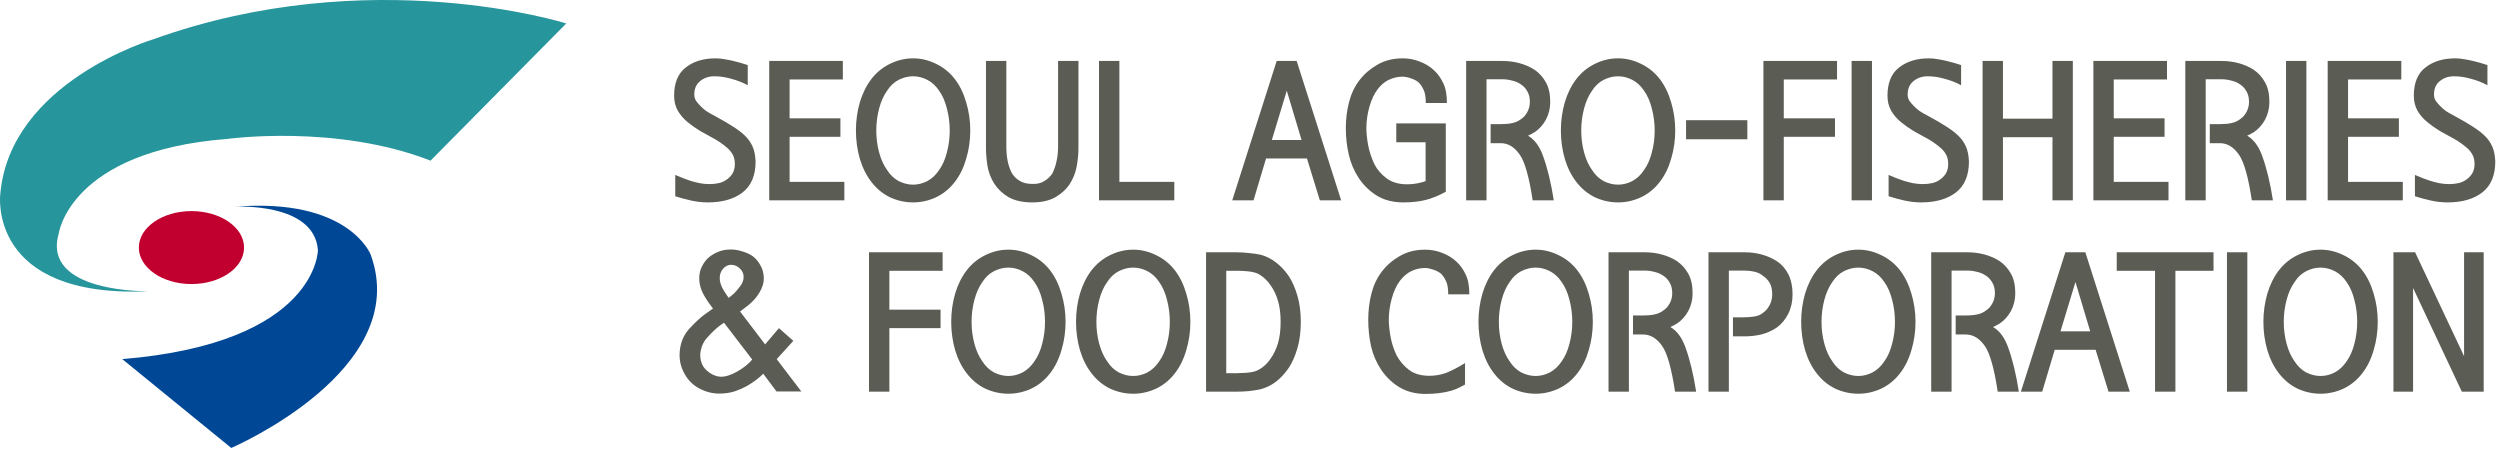
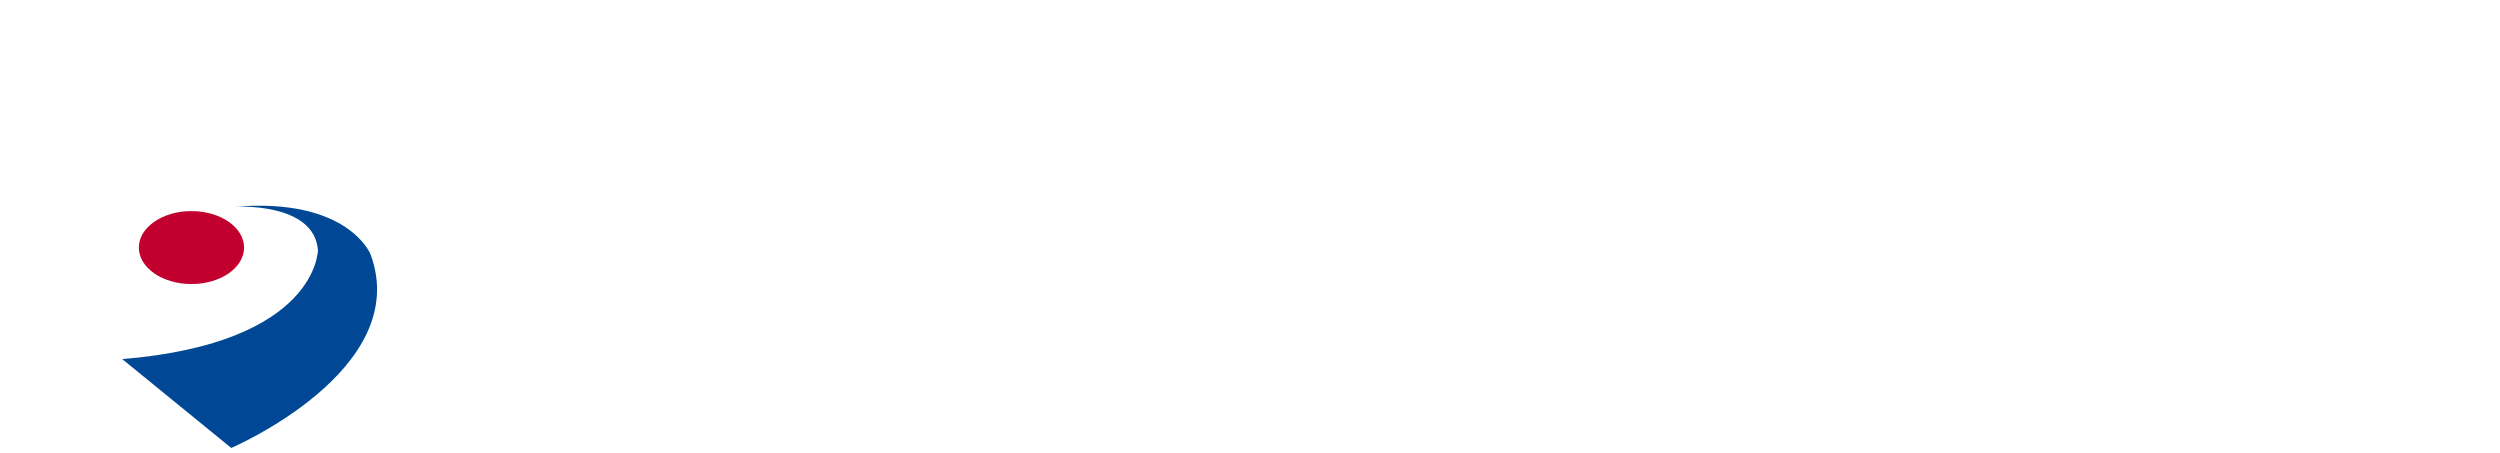
<svg xmlns="http://www.w3.org/2000/svg" width="392" height="71" viewBox="0 0 392 71" fill="none">
  <path d="M38.27 38.818C38.27 41.978 34.581 44.538 30.02 44.538C25.46 44.538 21.77 41.978 21.77 38.818C21.77 35.658 25.471 33.098 30.02 33.098C34.571 33.098 38.27 35.658 38.27 38.818Z" fill="#C2002F" />
  <path d="M36.75 32.419C36.75 32.419 49.28 31.629 49.85 39.219C49.85 39.219 49.83 53.769 19.17 56.309L36.26 70.239C36.26 70.239 64.79 58.009 58.11 39.899C58.11 39.899 54.67 30.939 36.75 32.419Z" fill="#004896" />
-   <path d="M23.36 45.668C23.36 45.668 6.49 46.008 9.21 36.618C9.21 36.618 10.91 23.708 35.59 21.788C35.59 21.788 52.68 19.408 67.51 25.188L88.79 3.678C88.79 3.678 58.01 -6.062 24.04 6.158C24.04 6.158 1.51 12.838 0.04 30.498C0.04 30.498 -2 46.808 23.36 45.668Z" fill="#26959C" />
-   <path d="M118.477 25.32C118.477 27.508 117.793 29.129 116.426 30.184C115.078 31.219 113.262 31.736 110.977 31.736C110.117 31.736 109.248 31.639 108.369 31.443C107.49 31.248 106.66 31.023 105.879 30.77V27.43C106.777 27.82 107.588 28.133 108.311 28.367C108.701 28.484 109.16 28.602 109.688 28.719C110.215 28.816 110.723 28.865 111.211 28.865C111.738 28.865 112.227 28.816 112.676 28.719C113.145 28.621 113.564 28.436 113.936 28.162C114.287 27.928 114.59 27.615 114.844 27.225C115.098 26.814 115.225 26.307 115.225 25.701C115.225 25.115 115.107 24.617 114.873 24.207C114.639 23.797 114.355 23.455 114.023 23.182C113.301 22.557 112.529 22.029 111.709 21.6C111.143 21.287 110.508 20.936 109.805 20.545C109.121 20.135 108.467 19.676 107.842 19.168C107.217 18.66 106.699 18.064 106.289 17.381C105.898 16.678 105.703 15.887 105.703 15.008C105.703 12.996 106.309 11.521 107.52 10.584C108.73 9.627 110.293 9.148 112.207 9.148C112.695 9.148 113.184 9.197 113.672 9.295C114.16 9.373 114.6 9.461 114.99 9.559C115.732 9.734 116.484 9.949 117.246 10.203V13.367C116.504 12.957 115.664 12.625 114.727 12.371C113.789 12.098 112.891 11.961 112.031 11.961C111.133 11.961 110.381 12.215 109.775 12.723C109.17 13.211 108.867 13.904 108.867 14.803C108.867 15.174 108.955 15.506 109.131 15.799C109.326 16.072 109.551 16.336 109.805 16.59C110.078 16.883 110.391 17.156 110.742 17.41C111.094 17.645 111.484 17.869 111.914 18.084C113.281 18.826 114.316 19.432 115.02 19.9C115.723 20.35 116.299 20.789 116.748 21.219C117.275 21.707 117.686 22.273 117.979 22.918C118.271 23.543 118.438 24.344 118.477 25.32ZM132.393 31.414H120.615V9.559H132.158V12.459H123.809V18.553H131.777V21.453H123.809V28.514H132.393V31.414ZM148.916 20.457C148.916 19.285 148.77 18.143 148.477 17.029C148.203 15.916 147.793 14.979 147.246 14.217C146.738 13.455 146.123 12.889 145.4 12.518C144.678 12.146 143.936 11.961 143.174 11.961C142.412 11.961 141.66 12.146 140.918 12.518C140.195 12.889 139.59 13.455 139.102 14.217C138.555 14.979 138.135 15.916 137.842 17.029C137.549 18.143 137.402 19.285 137.402 20.457C137.402 21.648 137.549 22.791 137.842 23.885C138.135 24.979 138.555 25.906 139.102 26.668C139.59 27.43 140.195 28.006 140.918 28.396C141.66 28.768 142.412 28.953 143.174 28.953C143.936 28.953 144.678 28.768 145.4 28.396C146.123 28.006 146.738 27.43 147.246 26.668C147.793 25.906 148.203 24.979 148.477 23.885C148.77 22.791 148.916 21.648 148.916 20.457ZM152.139 20.457C152.139 22 151.924 23.484 151.494 24.91C151.084 26.336 150.479 27.557 149.678 28.572C148.877 29.607 147.9 30.398 146.748 30.945C145.596 31.473 144.404 31.736 143.174 31.736C141.924 31.736 140.723 31.473 139.57 30.945C138.438 30.398 137.471 29.607 136.67 28.572C135.869 27.557 135.254 26.336 134.824 24.91C134.414 23.484 134.209 22 134.209 20.457C134.209 18.934 134.414 17.459 134.824 16.033C135.254 14.607 135.869 13.377 136.67 12.342C137.471 11.326 138.438 10.545 139.57 9.998C140.723 9.432 141.924 9.148 143.174 9.148C144.404 9.148 145.596 9.432 146.748 9.998C147.9 10.545 148.877 11.326 149.678 12.342C150.479 13.377 151.084 14.607 151.494 16.033C151.924 17.459 152.139 18.934 152.139 20.457ZM161.836 28.836C162.578 28.875 163.213 28.729 163.74 28.396C164.287 28.064 164.717 27.654 165.029 27.166C165.322 26.561 165.537 25.916 165.674 25.232C165.83 24.529 165.908 23.777 165.908 22.977V9.559H169.102V23.152C169.102 24.07 169.014 25.027 168.838 26.023C168.662 27.02 168.311 27.938 167.783 28.777C167.236 29.637 166.475 30.35 165.498 30.916C164.541 31.463 163.32 31.736 161.836 31.736C160.352 31.736 159.121 31.463 158.145 30.916C157.188 30.35 156.436 29.637 155.889 28.777C155.361 27.938 155.01 27.02 154.834 26.023C154.678 25.008 154.6 24.051 154.6 23.152V9.559H157.793V22.977C157.793 23.777 157.861 24.529 157.998 25.232C158.135 25.916 158.359 26.561 158.672 27.166C158.965 27.654 159.375 28.055 159.902 28.367C160.43 28.68 161.074 28.836 161.836 28.836ZM184.131 31.414H172.324V9.559H175.518V28.514H184.131V31.414ZM210.293 31.414H206.953L204.932 24.852H198.516L196.553 31.414H193.213L200.186 9.559H203.32L210.293 31.414ZM204.082 21.951L201.768 14.217L199.424 21.951H204.082ZM226.875 16.15H223.564C223.564 15.213 223.447 14.52 223.213 14.07C222.998 13.602 222.734 13.211 222.422 12.898C222.07 12.625 221.67 12.42 221.221 12.283C220.791 12.127 220.371 12.039 219.961 12.02C219.219 12.02 218.506 12.176 217.822 12.488C217.139 12.801 216.533 13.309 216.006 14.012C215.459 14.734 215.029 15.652 214.717 16.766C214.404 17.879 214.248 18.992 214.248 20.105C214.248 20.828 214.336 21.697 214.512 22.713C214.707 23.729 215.029 24.725 215.479 25.701C215.928 26.58 216.572 27.332 217.412 27.957C218.252 28.582 219.316 28.895 220.605 28.895C221.309 28.895 221.943 28.826 222.51 28.689C223.096 28.553 223.438 28.455 223.535 28.396V22.303H218.936V19.344H226.699V30.066C225.605 30.672 224.551 31.102 223.535 31.355C222.539 31.609 221.367 31.736 220.02 31.736C218.457 31.736 217.1 31.395 215.947 30.711C214.795 30.008 213.838 29.09 213.076 27.957C212.334 26.844 211.807 25.613 211.494 24.266C211.182 22.918 211.025 21.531 211.025 20.105C211.025 18.68 211.191 17.322 211.523 16.033C211.855 14.725 212.402 13.572 213.164 12.576C213.906 11.6 214.844 10.789 215.977 10.145C217.109 9.48 218.438 9.148 219.961 9.148C220.879 9.148 221.758 9.314 222.598 9.646C223.438 9.959 224.17 10.398 224.795 10.965C225.42 11.531 225.918 12.215 226.289 13.016C226.68 13.797 226.875 14.842 226.875 16.15ZM243.076 15.975C243.076 16.99 242.852 17.918 242.402 18.758C241.953 19.578 241.367 20.232 240.645 20.721C240.215 20.975 239.863 21.16 239.59 21.277C240.605 21.863 241.387 22.908 241.934 24.412C242.637 26.326 243.203 28.66 243.633 31.414H240.322C239.775 27.801 239.111 25.428 238.33 24.295C237.49 23.064 236.484 22.449 235.312 22.449H233.73V19.461H235.43C236.094 19.461 236.68 19.402 237.188 19.285C237.695 19.168 238.135 18.963 238.506 18.67C238.896 18.416 239.219 18.055 239.473 17.586C239.746 17.098 239.883 16.561 239.883 15.975C239.883 15.31 239.746 14.754 239.473 14.305C239.219 13.855 238.896 13.504 238.506 13.25C238.096 12.957 237.627 12.752 237.1 12.635C236.592 12.498 236.104 12.43 235.635 12.43H233.086V31.414H229.893V9.559H235.576C236.514 9.559 237.412 9.676 238.271 9.91C239.131 10.145 239.912 10.486 240.615 10.935C241.357 11.443 241.953 12.107 242.402 12.928C242.852 13.729 243.076 14.744 243.076 15.975ZM259.453 20.457C259.453 19.285 259.307 18.143 259.014 17.029C258.74 15.916 258.33 14.979 257.783 14.217C257.275 13.455 256.66 12.889 255.938 12.518C255.215 12.146 254.473 11.961 253.711 11.961C252.949 11.961 252.197 12.146 251.455 12.518C250.732 12.889 250.127 13.455 249.639 14.217C249.092 14.979 248.672 15.916 248.379 17.029C248.086 18.143 247.939 19.285 247.939 20.457C247.939 21.648 248.086 22.791 248.379 23.885C248.672 24.979 249.092 25.906 249.639 26.668C250.127 27.43 250.732 28.006 251.455 28.396C252.197 28.768 252.949 28.953 253.711 28.953C254.473 28.953 255.215 28.768 255.938 28.396C256.66 28.006 257.275 27.43 257.783 26.668C258.33 25.906 258.74 24.979 259.014 23.885C259.307 22.791 259.453 21.648 259.453 20.457ZM262.676 20.457C262.676 22 262.461 23.484 262.031 24.91C261.621 26.336 261.016 27.557 260.215 28.572C259.414 29.607 258.438 30.398 257.285 30.945C256.133 31.473 254.941 31.736 253.711 31.736C252.461 31.736 251.26 31.473 250.107 30.945C248.975 30.398 248.008 29.607 247.207 28.572C246.406 27.557 245.791 26.336 245.361 24.91C244.951 23.484 244.746 22 244.746 20.457C244.746 18.934 244.951 17.459 245.361 16.033C245.791 14.607 246.406 13.377 247.207 12.342C248.008 11.326 248.975 10.545 250.107 9.998C251.26 9.432 252.461 9.148 253.711 9.148C254.941 9.148 256.133 9.432 257.285 9.998C258.438 10.545 259.414 11.326 260.215 12.342C261.016 13.377 261.621 14.607 262.031 16.033C262.461 17.459 262.676 18.934 262.676 20.457ZM273.984 21.834H264.375V18.846H273.984V21.834ZM288.047 12.459H279.697V18.553H287.725V21.453H279.697V31.414H276.504V9.559H288.047V12.459ZM293.525 31.414H290.332V9.559H293.525V31.414ZM308.73 25.32C308.73 27.508 308.047 29.129 306.68 30.184C305.332 31.219 303.516 31.736 301.23 31.736C300.371 31.736 299.502 31.639 298.623 31.443C297.744 31.248 296.914 31.023 296.133 30.77V27.43C297.031 27.82 297.842 28.133 298.564 28.367C298.955 28.484 299.414 28.602 299.941 28.719C300.469 28.816 300.977 28.865 301.465 28.865C301.992 28.865 302.48 28.816 302.93 28.719C303.398 28.621 303.818 28.436 304.189 28.162C304.541 27.928 304.844 27.615 305.098 27.225C305.352 26.814 305.479 26.307 305.479 25.701C305.479 25.115 305.361 24.617 305.127 24.207C304.893 23.797 304.609 23.455 304.277 23.182C303.555 22.557 302.783 22.029 301.963 21.6C301.396 21.287 300.762 20.936 300.059 20.545C299.375 20.135 298.721 19.676 298.096 19.168C297.471 18.66 296.953 18.064 296.543 17.381C296.152 16.678 295.957 15.887 295.957 15.008C295.957 12.996 296.562 11.521 297.773 10.584C298.984 9.627 300.547 9.148 302.461 9.148C302.949 9.148 303.438 9.197 303.926 9.295C304.414 9.373 304.854 9.461 305.244 9.559C305.986 9.734 306.738 9.949 307.5 10.203V13.367C306.758 12.957 305.918 12.625 304.98 12.371C304.043 12.098 303.145 11.961 302.285 11.961C301.387 11.961 300.635 12.215 300.029 12.723C299.424 13.211 299.121 13.904 299.121 14.803C299.121 15.174 299.209 15.506 299.385 15.799C299.58 16.072 299.805 16.336 300.059 16.59C300.332 16.883 300.645 17.156 300.996 17.41C301.348 17.645 301.738 17.869 302.168 18.084C303.535 18.826 304.57 19.432 305.273 19.9C305.977 20.35 306.553 20.789 307.002 21.219C307.529 21.707 307.939 22.273 308.232 22.918C308.525 23.543 308.691 24.344 308.73 25.32ZM325.02 31.414H321.826V21.512H314.062V31.414H310.869V9.559H314.062V18.611H321.826V9.559H325.02V31.414ZM340.02 31.414H328.242V9.559H339.785V12.459H331.436V18.553H339.404V21.453H331.436V28.514H340.02V31.414ZM355.84 15.975C355.84 16.99 355.615 17.918 355.166 18.758C354.717 19.578 354.131 20.232 353.408 20.721C352.979 20.975 352.627 21.16 352.354 21.277C353.369 21.863 354.15 22.908 354.697 24.412C355.4 26.326 355.967 28.66 356.396 31.414H353.086C352.539 27.801 351.875 25.428 351.094 24.295C350.254 23.064 349.248 22.449 348.076 22.449H346.494V19.461H348.193C348.857 19.461 349.443 19.402 349.951 19.285C350.459 19.168 350.898 18.963 351.27 18.67C351.66 18.416 351.982 18.055 352.236 17.586C352.51 17.098 352.646 16.561 352.646 15.975C352.646 15.31 352.51 14.754 352.236 14.305C351.982 13.855 351.66 13.504 351.27 13.25C350.859 12.957 350.391 12.752 349.863 12.635C349.355 12.498 348.867 12.43 348.398 12.43H345.85V31.414H342.656V9.559H348.34C349.277 9.559 350.176 9.676 351.035 9.91C351.895 10.145 352.676 10.486 353.379 10.935C354.121 11.443 354.717 12.107 355.166 12.928C355.615 13.729 355.84 14.744 355.84 15.975ZM361.641 31.414H358.447V9.559H361.641V31.414ZM376.758 31.414H364.98V9.559H376.523V12.459H368.174V18.553H376.143V21.453H368.174V28.514H376.758V31.414ZM391.26 25.32C391.26 27.508 390.576 29.129 389.209 30.184C387.861 31.219 386.045 31.736 383.76 31.736C382.9 31.736 382.031 31.639 381.152 31.443C380.273 31.248 379.443 31.023 378.662 30.77V27.43C379.561 27.82 380.371 28.133 381.094 28.367C381.484 28.484 381.943 28.602 382.471 28.719C382.998 28.816 383.506 28.865 383.994 28.865C384.521 28.865 385.01 28.816 385.459 28.719C385.928 28.621 386.348 28.436 386.719 28.162C387.07 27.928 387.373 27.615 387.627 27.225C387.881 26.814 388.008 26.307 388.008 25.701C388.008 25.115 387.891 24.617 387.656 24.207C387.422 23.797 387.139 23.455 386.807 23.182C386.084 22.557 385.312 22.029 384.492 21.6C383.926 21.287 383.291 20.936 382.588 20.545C381.904 20.135 381.25 19.676 380.625 19.168C380 18.66 379.482 18.064 379.072 17.381C378.682 16.678 378.486 15.887 378.486 15.008C378.486 12.996 379.092 11.521 380.303 10.584C381.514 9.627 383.076 9.148 384.99 9.148C385.479 9.148 385.967 9.197 386.455 9.295C386.943 9.373 387.383 9.461 387.773 9.559C388.516 9.734 389.268 9.949 390.029 10.203V13.367C389.287 12.957 388.447 12.625 387.51 12.371C386.572 12.098 385.674 11.961 384.814 11.961C383.916 11.961 383.164 12.215 382.559 12.723C381.953 13.211 381.65 13.904 381.65 14.803C381.65 15.174 381.738 15.506 381.914 15.799C382.109 16.072 382.334 16.336 382.588 16.59C382.861 16.883 383.174 17.156 383.525 17.41C383.877 17.645 384.268 17.869 384.697 18.084C386.064 18.826 387.1 19.432 387.803 19.9C388.506 20.35 389.082 20.789 389.531 21.219C390.059 21.707 390.469 22.273 390.762 22.918C391.055 23.543 391.221 24.344 391.26 25.32ZM125.654 61.385H121.758L119.678 58.602C119.072 59.227 118.232 59.861 117.158 60.506C116.553 60.838 115.908 61.121 115.225 61.355C114.541 61.57 113.828 61.688 113.086 61.707C111.895 61.766 110.732 61.492 109.6 60.887C108.467 60.262 107.627 59.334 107.08 58.103C106.592 57.049 106.445 55.887 106.641 54.617C106.836 53.348 107.373 52.264 108.252 51.365C109.131 50.428 109.912 49.715 110.596 49.227C111.299 48.738 111.699 48.455 111.797 48.377C111.172 47.576 110.674 46.834 110.303 46.15C109.932 45.447 109.717 44.754 109.658 44.07C109.6 43.387 109.678 42.752 109.893 42.166C110.127 41.58 110.459 41.053 110.889 40.584C111.338 40.154 111.875 39.803 112.5 39.529C113.125 39.256 113.828 39.119 114.609 39.119C115.176 39.119 115.762 39.217 116.367 39.412C116.992 39.588 117.549 39.842 118.037 40.174C118.525 40.545 118.926 41.023 119.238 41.609C119.57 42.176 119.746 42.84 119.766 43.602C119.785 44.324 119.561 45.076 119.092 45.857C118.623 46.639 118.027 47.312 117.305 47.879C116.973 48.152 116.68 48.377 116.426 48.553C116.191 48.728 116.064 48.826 116.045 48.846L119.971 54.002L122.139 51.453L124.395 53.445L121.787 56.316L125.654 61.385ZM116.602 43.426C116.602 42.918 116.406 42.478 116.016 42.107C115.625 41.717 115.166 41.522 114.639 41.522C114.17 41.522 113.75 41.727 113.379 42.137C113.027 42.547 112.852 43.035 112.852 43.602C112.852 44.188 113.047 44.812 113.438 45.477C113.848 46.121 114.121 46.531 114.258 46.707L115.078 46.033C115.391 45.721 115.723 45.33 116.074 44.861C116.426 44.393 116.602 43.914 116.602 43.426ZM117.949 56.375L113.525 50.603C112.646 51.15 111.738 51.961 110.801 53.035C110.371 53.523 110.068 54.139 109.893 54.881C109.717 55.603 109.775 56.336 110.068 57.078C110.283 57.586 110.684 58.045 111.27 58.455C111.855 58.846 112.432 59.051 112.998 59.07C113.74 59.09 114.609 58.816 115.605 58.25C116.602 57.684 117.383 57.059 117.949 56.375ZM147.803 42.459H139.453V48.553H147.48V51.453H139.453V61.414H136.26V39.559H147.803V42.459ZM163.857 50.457C163.857 49.285 163.711 48.143 163.418 47.029C163.145 45.916 162.734 44.978 162.188 44.217C161.68 43.455 161.064 42.889 160.342 42.518C159.619 42.147 158.877 41.961 158.115 41.961C157.354 41.961 156.602 42.147 155.859 42.518C155.137 42.889 154.531 43.455 154.043 44.217C153.496 44.978 153.076 45.916 152.783 47.029C152.49 48.143 152.344 49.285 152.344 50.457C152.344 51.648 152.49 52.791 152.783 53.885C153.076 54.978 153.496 55.906 154.043 56.668C154.531 57.43 155.137 58.006 155.859 58.397C156.602 58.768 157.354 58.953 158.115 58.953C158.877 58.953 159.619 58.768 160.342 58.397C161.064 58.006 161.68 57.43 162.188 56.668C162.734 55.906 163.145 54.978 163.418 53.885C163.711 52.791 163.857 51.648 163.857 50.457ZM167.08 50.457C167.08 52 166.865 53.484 166.436 54.91C166.025 56.336 165.42 57.557 164.619 58.572C163.818 59.607 162.842 60.398 161.689 60.945C160.537 61.473 159.346 61.736 158.115 61.736C156.865 61.736 155.664 61.473 154.512 60.945C153.379 60.398 152.412 59.607 151.611 58.572C150.811 57.557 150.195 56.336 149.766 54.91C149.355 53.484 149.15 52 149.15 50.457C149.15 48.934 149.355 47.459 149.766 46.033C150.195 44.607 150.811 43.377 151.611 42.342C152.412 41.326 153.379 40.545 154.512 39.998C155.664 39.432 156.865 39.148 158.115 39.148C159.346 39.148 160.537 39.432 161.689 39.998C162.842 40.545 163.818 41.326 164.619 42.342C165.42 43.377 166.025 44.607 166.436 46.033C166.865 47.459 167.08 48.934 167.08 50.457ZM183.428 50.457C183.428 49.285 183.281 48.143 182.988 47.029C182.715 45.916 182.305 44.978 181.758 44.217C181.25 43.455 180.635 42.889 179.912 42.518C179.189 42.147 178.447 41.961 177.686 41.961C176.924 41.961 176.172 42.147 175.43 42.518C174.707 42.889 174.102 43.455 173.613 44.217C173.066 44.978 172.646 45.916 172.354 47.029C172.061 48.143 171.914 49.285 171.914 50.457C171.914 51.648 172.061 52.791 172.354 53.885C172.646 54.978 173.066 55.906 173.613 56.668C174.102 57.43 174.707 58.006 175.43 58.397C176.172 58.768 176.924 58.953 177.686 58.953C178.447 58.953 179.189 58.768 179.912 58.397C180.635 58.006 181.25 57.43 181.758 56.668C182.305 55.906 182.715 54.978 182.988 53.885C183.281 52.791 183.428 51.648 183.428 50.457ZM186.65 50.457C186.65 52 186.436 53.484 186.006 54.91C185.596 56.336 184.99 57.557 184.189 58.572C183.389 59.607 182.412 60.398 181.26 60.945C180.107 61.473 178.916 61.736 177.686 61.736C176.436 61.736 175.234 61.473 174.082 60.945C172.949 60.398 171.982 59.607 171.182 58.572C170.381 57.557 169.766 56.336 169.336 54.91C168.926 53.484 168.721 52 168.721 50.457C168.721 48.934 168.926 47.459 169.336 46.033C169.766 44.607 170.381 43.377 171.182 42.342C171.982 41.326 172.949 40.545 174.082 39.998C175.234 39.432 176.436 39.148 177.686 39.148C178.916 39.148 180.107 39.432 181.26 39.998C182.412 40.545 183.389 41.326 184.189 42.342C184.99 43.377 185.596 44.607 186.006 46.033C186.436 47.459 186.65 48.934 186.65 50.457ZM192.275 42.459V58.514H194.033C194.385 58.514 194.834 58.494 195.381 58.455C195.947 58.416 196.387 58.348 196.699 58.25C197.109 58.133 197.549 57.898 198.018 57.547C198.486 57.195 198.926 56.707 199.336 56.082C199.766 55.457 200.117 54.695 200.391 53.797C200.664 52.879 200.801 51.775 200.801 50.486C200.801 49.178 200.664 48.074 200.391 47.176C200.117 46.277 199.766 45.516 199.336 44.891C198.926 44.266 198.486 43.777 198.018 43.426C197.549 43.055 197.109 42.82 196.699 42.723C196.387 42.625 195.947 42.557 195.381 42.518C194.834 42.478 194.385 42.459 194.033 42.459H192.275ZM189.111 39.559H193.887C194.492 39.559 195.137 39.598 195.82 39.676C196.504 39.734 197.119 39.822 197.666 39.94C198.545 40.174 199.355 40.584 200.098 41.17C200.84 41.736 201.504 42.449 202.09 43.309C202.637 44.148 203.086 45.174 203.438 46.385C203.789 47.576 203.965 48.943 203.965 50.486C203.965 52.01 203.789 53.377 203.438 54.588C203.086 55.799 202.637 56.824 202.09 57.664C201.504 58.523 200.84 59.246 200.098 59.832C199.355 60.398 198.545 60.799 197.666 61.033C197.119 61.15 196.504 61.248 195.82 61.326C195.137 61.385 194.492 61.414 193.887 61.414H189.111V39.559ZM230.391 46.15H227.08C227.08 45.213 226.963 44.52 226.729 44.07C226.514 43.602 226.25 43.211 225.938 42.898C225.586 42.625 225.186 42.42 224.736 42.283C224.307 42.127 223.887 42.039 223.477 42.02C222.734 42.02 222.021 42.176 221.338 42.488C220.674 42.801 220.068 43.309 219.521 44.012C218.975 44.734 218.545 45.662 218.232 46.795C217.92 47.908 217.764 49.022 217.764 50.135C217.764 50.857 217.852 51.727 218.027 52.742C218.203 53.758 218.525 54.754 218.994 55.73C219.482 56.629 220.137 57.391 220.957 58.016C221.777 58.621 222.832 58.924 224.121 58.924C225.059 58.924 225.947 58.768 226.787 58.455C227.627 58.123 228.604 57.615 229.717 56.932V60.301C229.385 60.477 229.062 60.643 228.75 60.799C228.457 60.955 228.057 61.111 227.549 61.268C226.377 61.6 225.039 61.766 223.535 61.766C221.973 61.766 220.615 61.424 219.463 60.74C218.33 60.057 217.373 59.148 216.592 58.016C215.83 56.883 215.293 55.643 214.98 54.295C214.688 52.947 214.541 51.56 214.541 50.135C214.541 48.709 214.707 47.342 215.039 46.033C215.371 44.725 215.918 43.572 216.68 42.576C217.422 41.6 218.359 40.789 219.492 40.145C220.625 39.48 221.953 39.148 223.477 39.148C224.395 39.148 225.273 39.315 226.113 39.647C226.953 39.959 227.686 40.398 228.311 40.965C228.936 41.531 229.434 42.215 229.805 43.016C230.195 43.797 230.391 44.842 230.391 46.15ZM246.533 50.457C246.533 49.285 246.387 48.143 246.094 47.029C245.82 45.916 245.41 44.978 244.863 44.217C244.355 43.455 243.74 42.889 243.018 42.518C242.295 42.147 241.553 41.961 240.791 41.961C240.029 41.961 239.277 42.147 238.535 42.518C237.812 42.889 237.207 43.455 236.719 44.217C236.172 44.978 235.752 45.916 235.459 47.029C235.166 48.143 235.02 49.285 235.02 50.457C235.02 51.648 235.166 52.791 235.459 53.885C235.752 54.978 236.172 55.906 236.719 56.668C237.207 57.43 237.812 58.006 238.535 58.397C239.277 58.768 240.029 58.953 240.791 58.953C241.553 58.953 242.295 58.768 243.018 58.397C243.74 58.006 244.355 57.43 244.863 56.668C245.41 55.906 245.82 54.978 246.094 53.885C246.387 52.791 246.533 51.648 246.533 50.457ZM249.756 50.457C249.756 52 249.541 53.484 249.111 54.91C248.701 56.336 248.096 57.557 247.295 58.572C246.494 59.607 245.518 60.398 244.365 60.945C243.213 61.473 242.021 61.736 240.791 61.736C239.541 61.736 238.34 61.473 237.188 60.945C236.055 60.398 235.088 59.607 234.287 58.572C233.486 57.557 232.871 56.336 232.441 54.91C232.031 53.484 231.826 52 231.826 50.457C231.826 48.934 232.031 47.459 232.441 46.033C232.871 44.607 233.486 43.377 234.287 42.342C235.088 41.326 236.055 40.545 237.188 39.998C238.34 39.432 239.541 39.148 240.791 39.148C242.021 39.148 243.213 39.432 244.365 39.998C245.518 40.545 246.494 41.326 247.295 42.342C248.096 43.377 248.701 44.607 249.111 46.033C249.541 47.459 249.756 48.934 249.756 50.457ZM265.4 45.975C265.4 46.99 265.176 47.918 264.727 48.758C264.277 49.578 263.691 50.232 262.969 50.721C262.539 50.975 262.188 51.16 261.914 51.277C262.93 51.863 263.711 52.908 264.258 54.412C264.961 56.326 265.527 58.66 265.957 61.414H262.646C262.1 57.801 261.436 55.428 260.654 54.295C259.814 53.065 258.809 52.449 257.637 52.449H256.055V49.461H257.754C258.418 49.461 259.004 49.402 259.512 49.285C260.02 49.168 260.459 48.963 260.83 48.67C261.221 48.416 261.543 48.055 261.797 47.586C262.07 47.098 262.207 46.56 262.207 45.975C262.207 45.31 262.07 44.754 261.797 44.305C261.543 43.855 261.221 43.504 260.83 43.25C260.42 42.957 259.951 42.752 259.424 42.635C258.916 42.498 258.428 42.43 257.959 42.43H255.41V61.414H252.217V39.559H257.9C258.838 39.559 259.736 39.676 260.596 39.91C261.455 40.145 262.236 40.486 262.939 40.935C263.682 41.443 264.277 42.107 264.727 42.928C265.176 43.728 265.4 44.744 265.4 45.975ZM281.074 46.15C281.074 47.283 280.85 48.299 280.4 49.197C279.951 50.076 279.375 50.779 278.672 51.307C277.949 51.815 277.148 52.185 276.27 52.42C275.41 52.635 274.482 52.742 273.486 52.742H271.729V49.754H273.428C274.092 49.754 274.678 49.705 275.186 49.607C275.713 49.51 276.143 49.315 276.475 49.022C276.885 48.728 277.217 48.338 277.471 47.85C277.744 47.342 277.881 46.775 277.881 46.15C277.881 45.389 277.744 44.783 277.471 44.334C277.197 43.885 276.865 43.533 276.475 43.279C276.084 42.947 275.625 42.723 275.098 42.605C274.59 42.488 274.102 42.43 273.633 42.43H271.084V61.414H267.891V39.559H273.574C274.512 39.559 275.4 39.676 276.24 39.91C277.1 40.145 277.881 40.486 278.584 40.935C279.346 41.424 279.951 42.107 280.4 42.986C280.85 43.865 281.074 44.92 281.074 46.15ZM297.129 50.457C297.129 49.285 296.982 48.143 296.689 47.029C296.416 45.916 296.006 44.978 295.459 44.217C294.951 43.455 294.336 42.889 293.613 42.518C292.891 42.147 292.148 41.961 291.387 41.961C290.625 41.961 289.873 42.147 289.131 42.518C288.408 42.889 287.803 43.455 287.314 44.217C286.768 44.978 286.348 45.916 286.055 47.029C285.762 48.143 285.615 49.285 285.615 50.457C285.615 51.648 285.762 52.791 286.055 53.885C286.348 54.978 286.768 55.906 287.314 56.668C287.803 57.43 288.408 58.006 289.131 58.397C289.873 58.768 290.625 58.953 291.387 58.953C292.148 58.953 292.891 58.768 293.613 58.397C294.336 58.006 294.951 57.43 295.459 56.668C296.006 55.906 296.416 54.978 296.689 53.885C296.982 52.791 297.129 51.648 297.129 50.457ZM300.352 50.457C300.352 52 300.137 53.484 299.707 54.91C299.297 56.336 298.691 57.557 297.891 58.572C297.09 59.607 296.113 60.398 294.961 60.945C293.809 61.473 292.617 61.736 291.387 61.736C290.137 61.736 288.936 61.473 287.783 60.945C286.65 60.398 285.684 59.607 284.883 58.572C284.082 57.557 283.467 56.336 283.037 54.91C282.627 53.484 282.422 52 282.422 50.457C282.422 48.934 282.627 47.459 283.037 46.033C283.467 44.607 284.082 43.377 284.883 42.342C285.684 41.326 286.65 40.545 287.783 39.998C288.936 39.432 290.137 39.148 291.387 39.148C292.617 39.148 293.809 39.432 294.961 39.998C296.113 40.545 297.09 41.326 297.891 42.342C298.691 43.377 299.297 44.607 299.707 46.033C300.137 47.459 300.352 48.934 300.352 50.457ZM315.996 45.975C315.996 46.99 315.771 47.918 315.322 48.758C314.873 49.578 314.287 50.232 313.564 50.721C313.135 50.975 312.783 51.16 312.51 51.277C313.525 51.863 314.307 52.908 314.854 54.412C315.557 56.326 316.123 58.66 316.553 61.414H313.242C312.695 57.801 312.031 55.428 311.25 54.295C310.41 53.065 309.404 52.449 308.232 52.449H306.65V49.461H308.35C309.014 49.461 309.6 49.402 310.107 49.285C310.615 49.168 311.055 48.963 311.426 48.67C311.816 48.416 312.139 48.055 312.393 47.586C312.666 47.098 312.803 46.56 312.803 45.975C312.803 45.31 312.666 44.754 312.393 44.305C312.139 43.855 311.816 43.504 311.426 43.25C311.016 42.957 310.547 42.752 310.02 42.635C309.512 42.498 309.023 42.43 308.555 42.43H306.006V61.414H302.812V39.559H308.496C309.434 39.559 310.332 39.676 311.191 39.91C312.051 40.145 312.832 40.486 313.535 40.935C314.277 41.443 314.873 42.107 315.322 42.928C315.771 43.728 315.996 44.744 315.996 45.975ZM333.955 61.414H330.615L328.594 54.852H322.178L320.215 61.414H316.875L323.848 39.559H326.982L333.955 61.414ZM327.744 51.951L325.43 44.217L323.086 51.951H327.744ZM347.08 42.459H341.104V61.414H337.91V42.459H331.904V39.559H347.08V42.459ZM352.383 61.414H349.189V39.559H352.383V61.414ZM369.609 50.457C369.609 49.285 369.463 48.143 369.17 47.029C368.896 45.916 368.486 44.978 367.939 44.217C367.432 43.455 366.816 42.889 366.094 42.518C365.371 42.147 364.629 41.961 363.867 41.961C363.105 41.961 362.354 42.147 361.611 42.518C360.889 42.889 360.283 43.455 359.795 44.217C359.248 44.978 358.828 45.916 358.535 47.029C358.242 48.143 358.096 49.285 358.096 50.457C358.096 51.648 358.242 52.791 358.535 53.885C358.828 54.978 359.248 55.906 359.795 56.668C360.283 57.43 360.889 58.006 361.611 58.397C362.354 58.768 363.105 58.953 363.867 58.953C364.629 58.953 365.371 58.768 366.094 58.397C366.816 58.006 367.432 57.43 367.939 56.668C368.486 55.906 368.896 54.978 369.17 53.885C369.463 52.791 369.609 51.648 369.609 50.457ZM372.832 50.457C372.832 52 372.617 53.484 372.188 54.91C371.777 56.336 371.172 57.557 370.371 58.572C369.57 59.607 368.594 60.398 367.441 60.945C366.289 61.473 365.098 61.736 363.867 61.736C362.617 61.736 361.416 61.473 360.264 60.945C359.131 60.398 358.164 59.607 357.363 58.572C356.562 57.557 355.947 56.336 355.518 54.91C355.107 53.484 354.902 52 354.902 50.457C354.902 48.934 355.107 47.459 355.518 46.033C355.947 44.607 356.562 43.377 357.363 42.342C358.164 41.326 359.131 40.545 360.264 39.998C361.416 39.432 362.617 39.148 363.867 39.148C365.098 39.148 366.289 39.432 367.441 39.998C368.594 40.545 369.57 41.326 370.371 42.342C371.172 43.377 371.777 44.607 372.188 46.033C372.617 47.459 372.832 48.934 372.832 50.457ZM389.443 61.414H386.016L378.369 45.154V61.414H375.293V39.559H378.691L386.367 55.848V39.559H389.443V61.414Z" fill="#5B5C54" />
</svg>